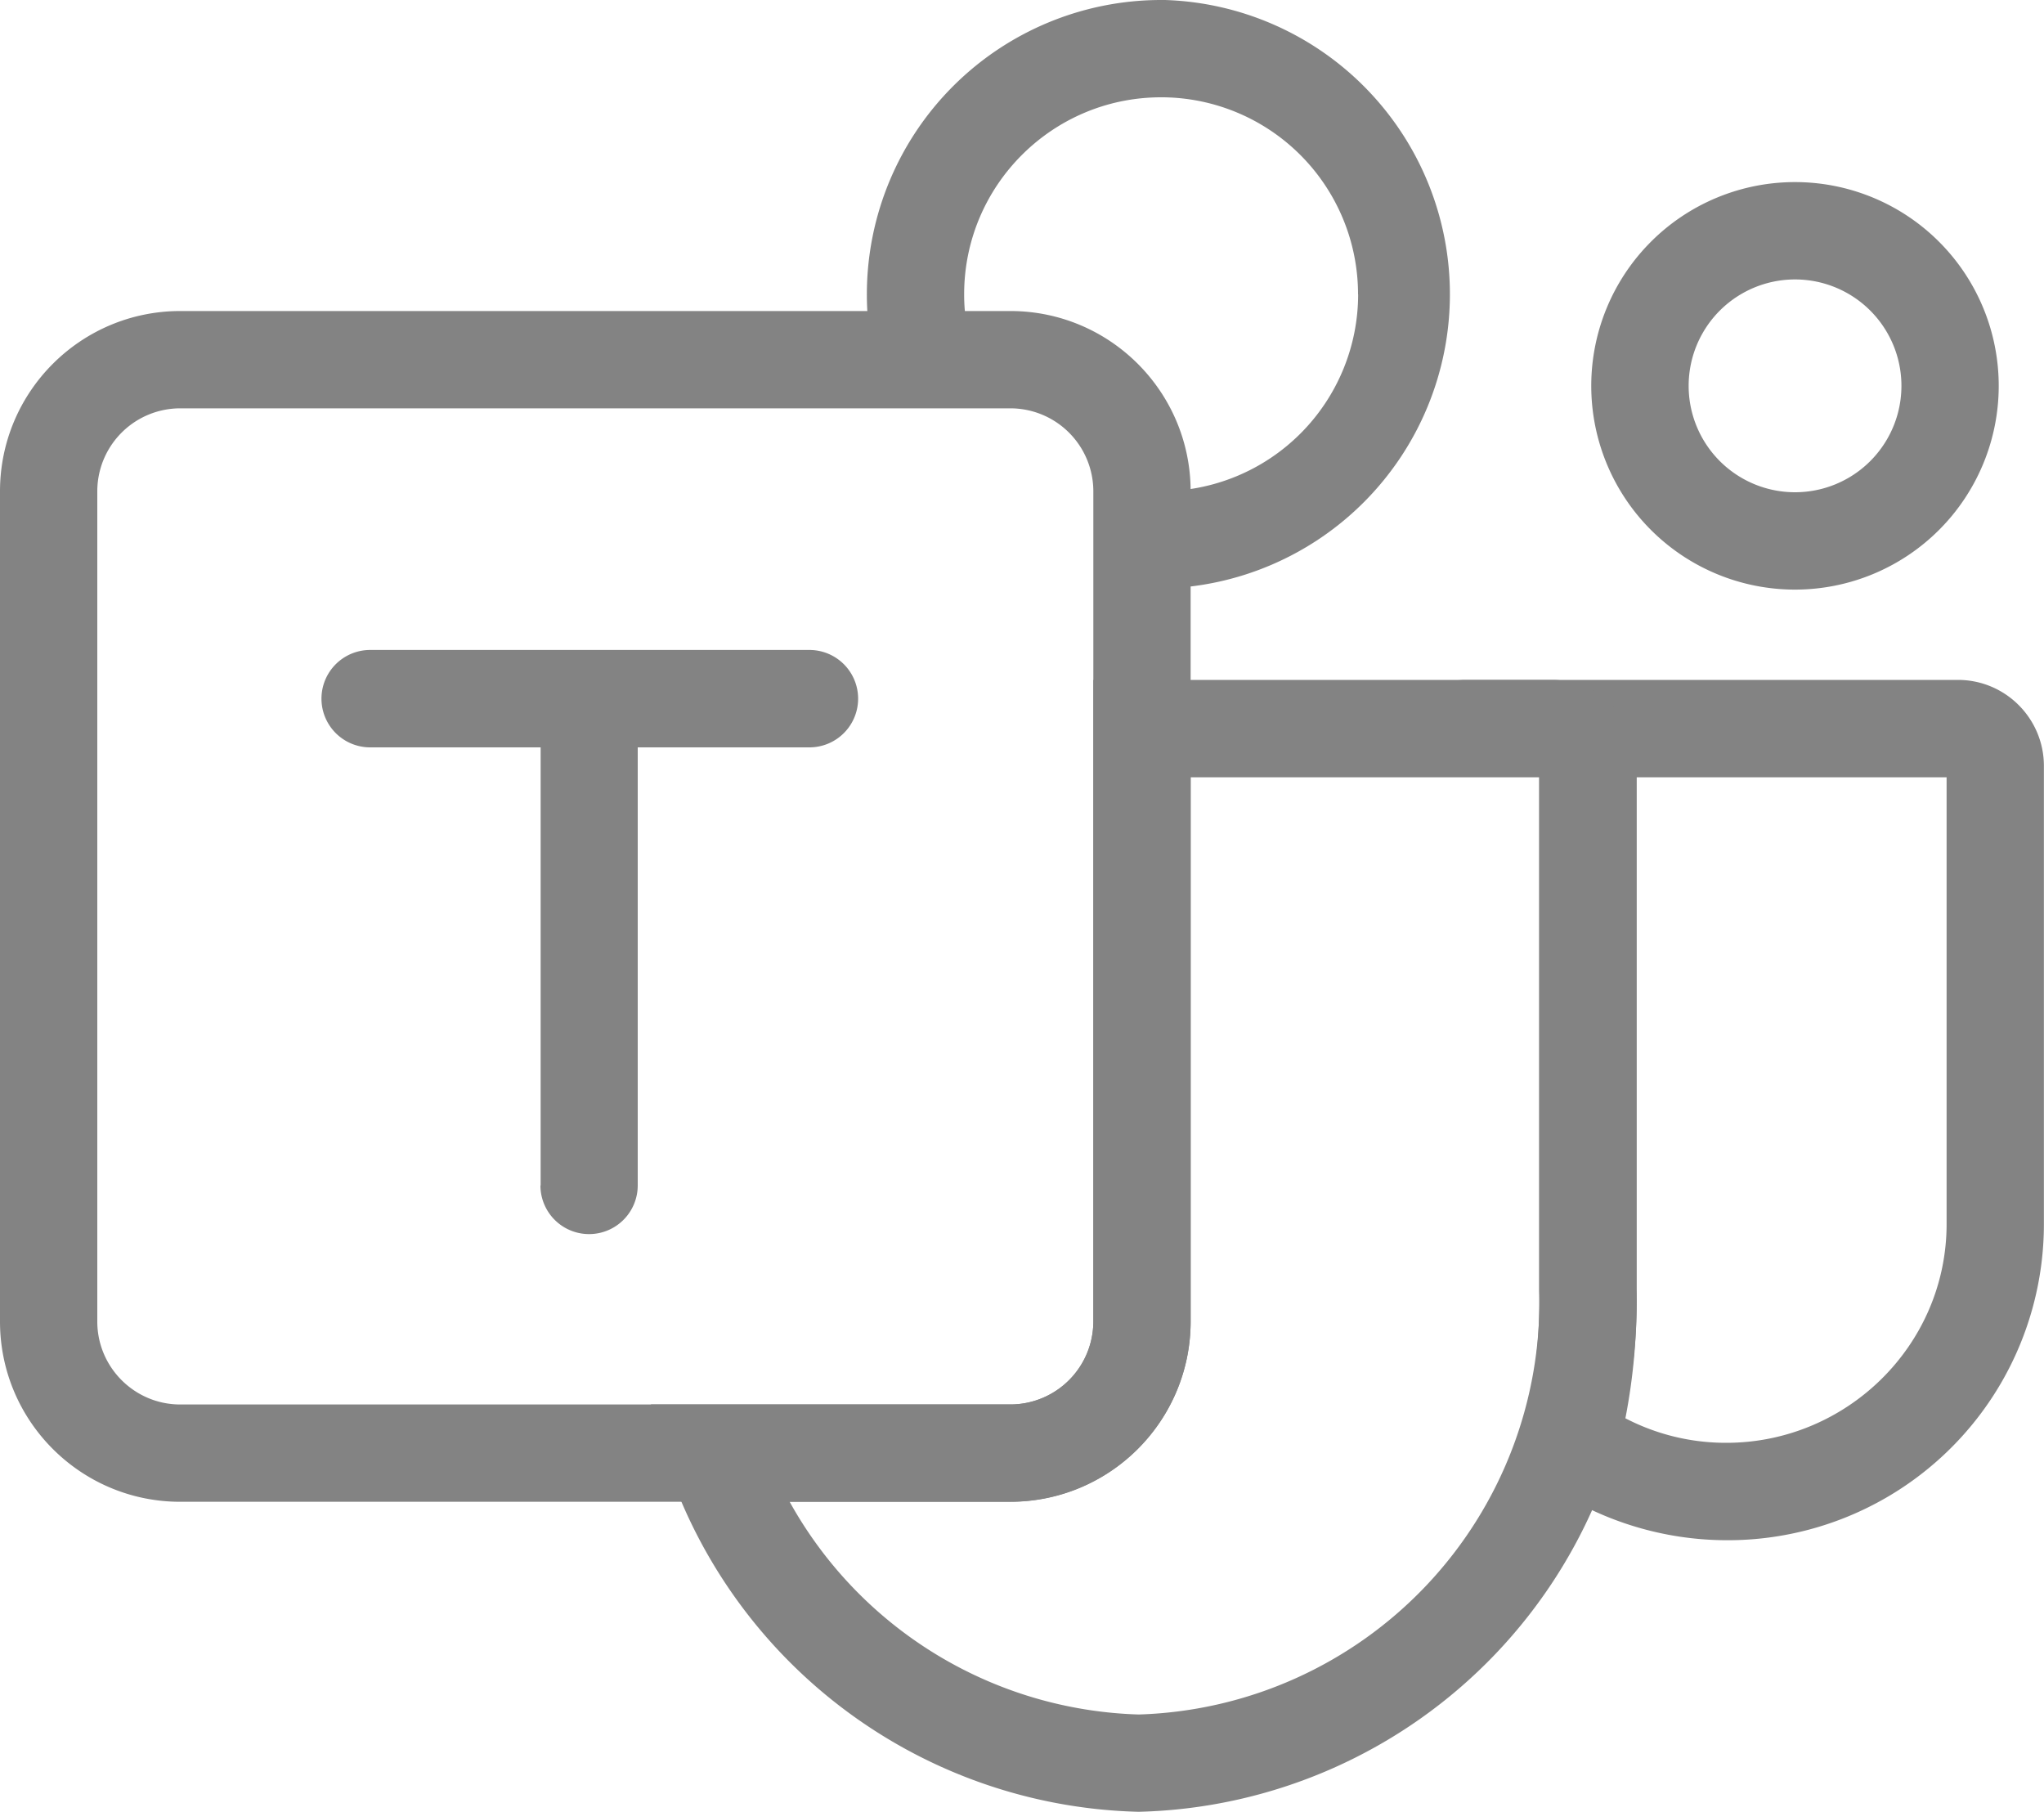
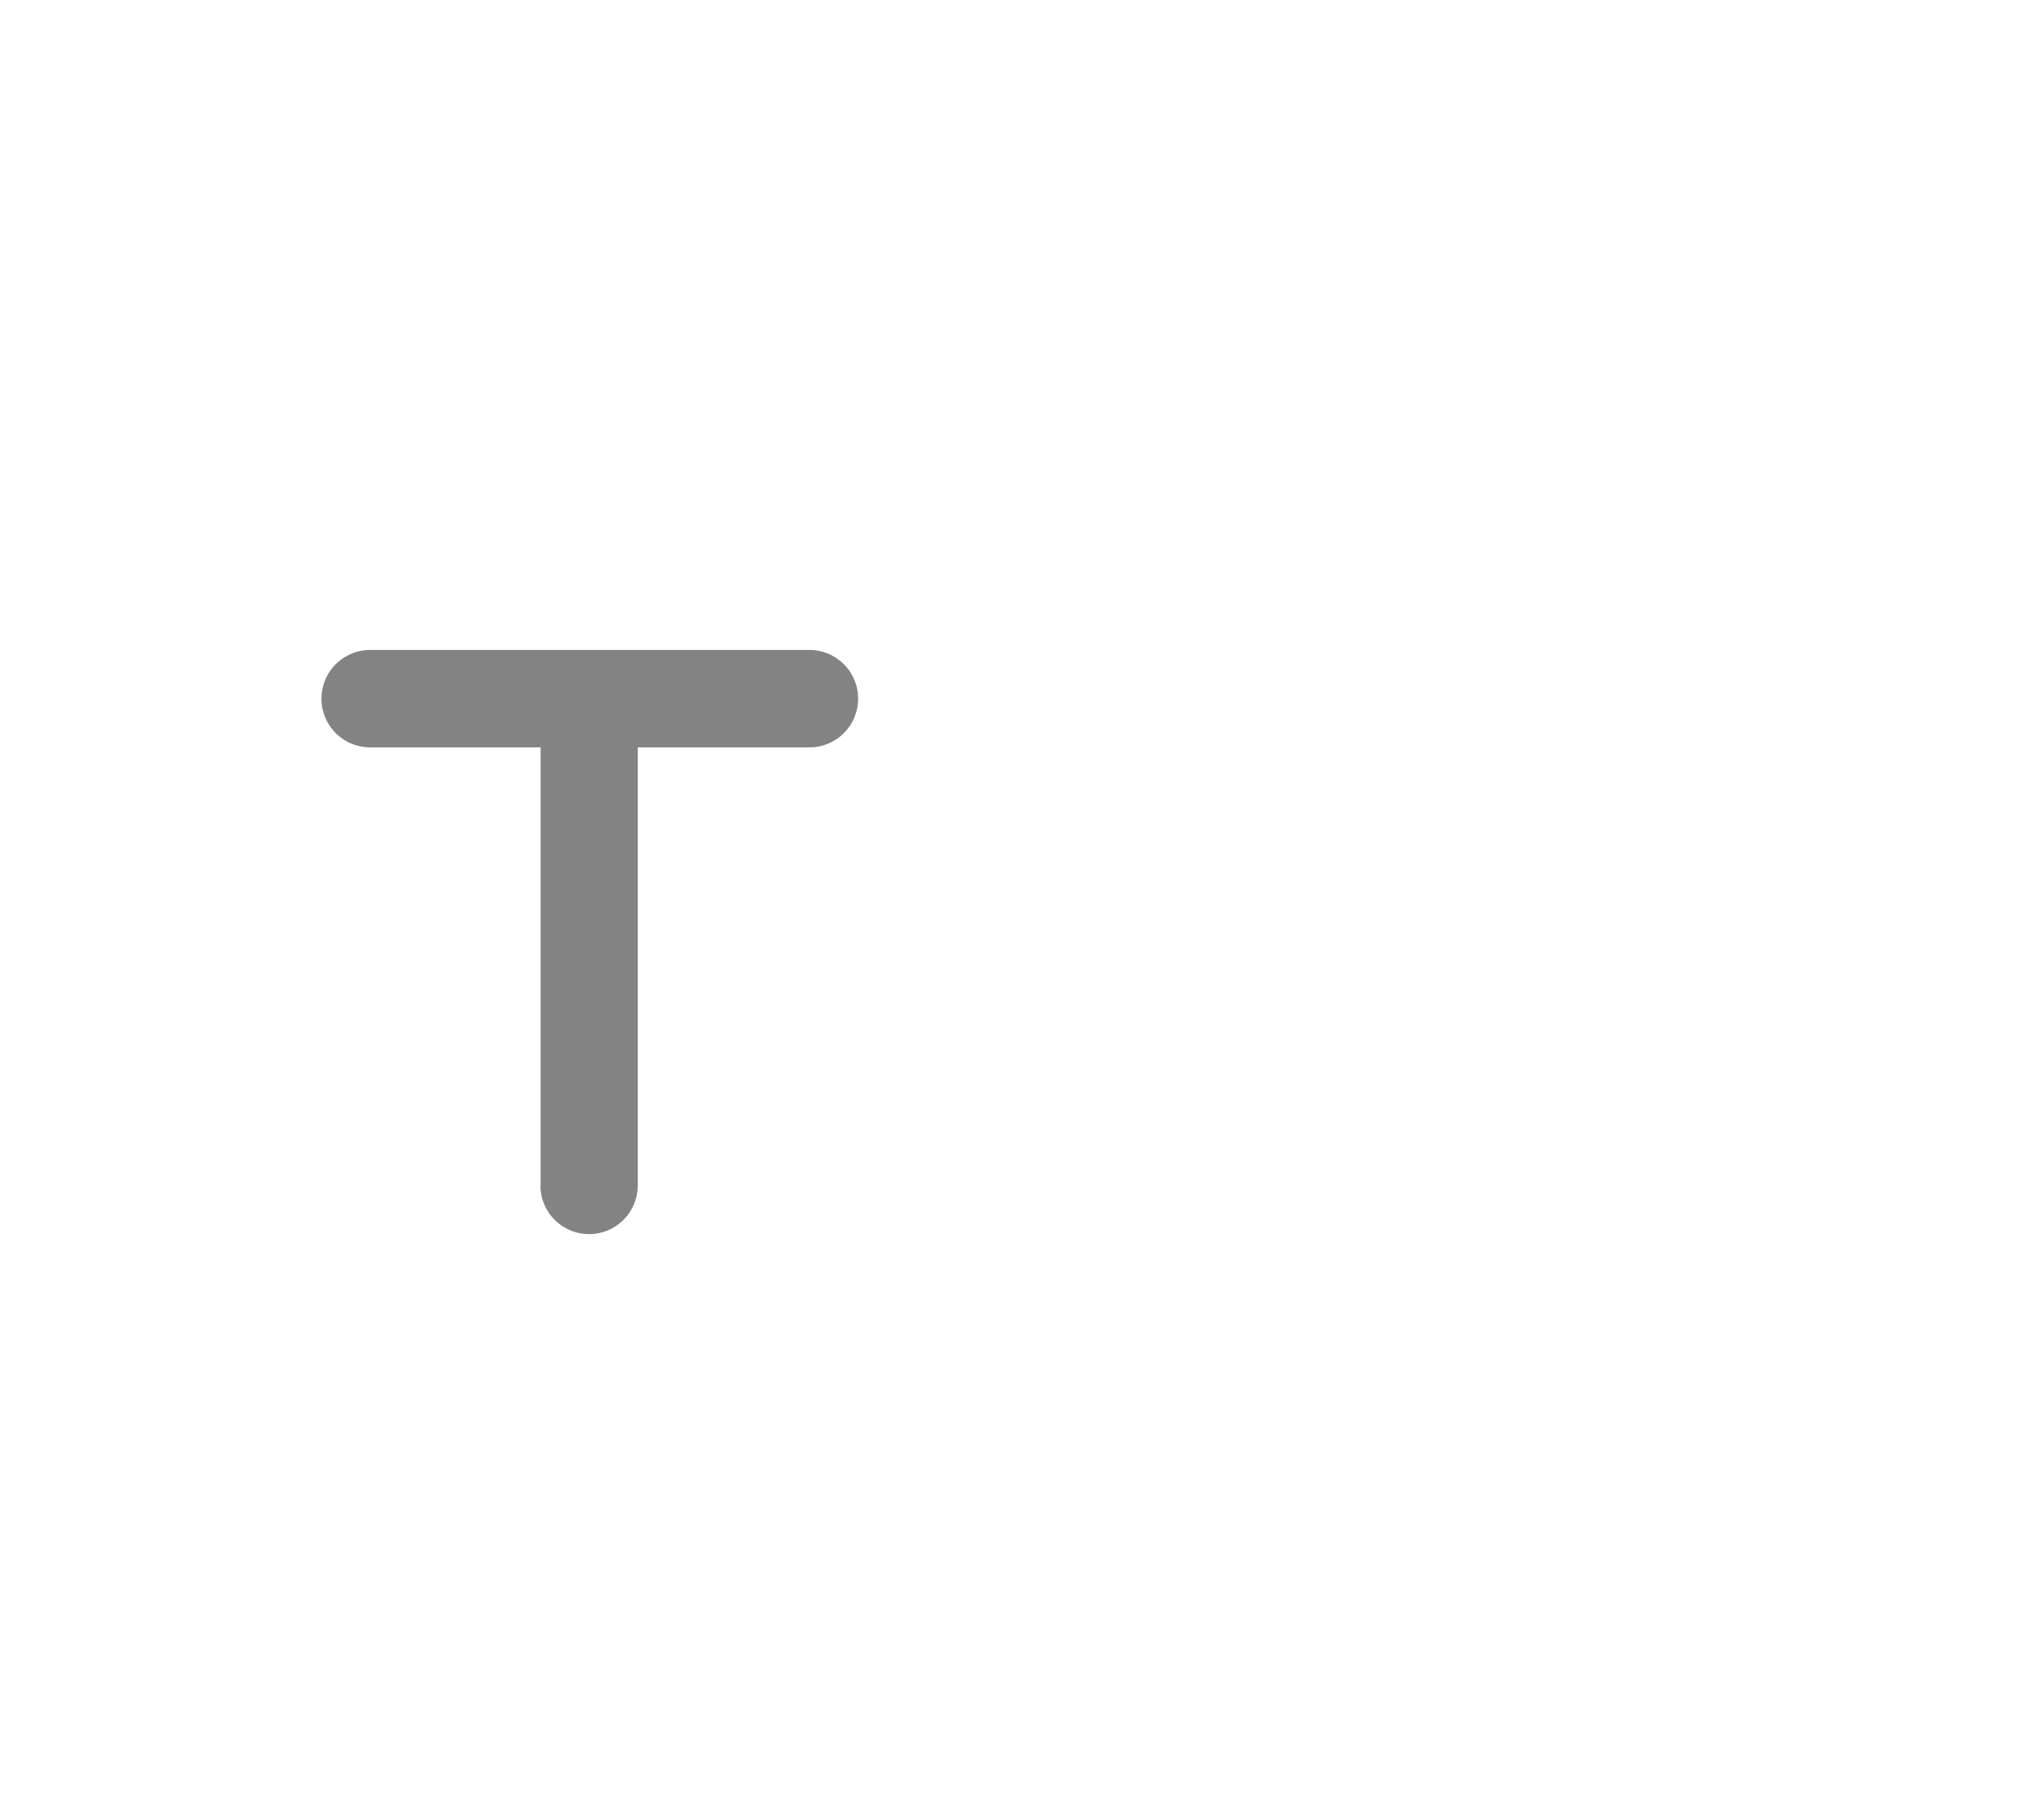
<svg xmlns="http://www.w3.org/2000/svg" fill="none" viewBox="0 1 20 17.73">
-   <path fill="#838383" d="M18.605 4.775a1.041 1.041 0 1 0-2.082 0 1.041 1.041 0 0 0 2.082 0Zm.952 0a1.993 1.993 0 1 1-3.987 0 1.993 1.993 0 0 1 3.987 0Z" />
-   <path fill="#838383" fill-rule="evenodd" d="M16.906 16.069a3.12 3.12 0 0 1-2.087-.796 4.99 4.99 0 0 0 .241-1.657V8.504a.833.833 0 0 0-.812-.852h4.91c.464 0 .841.377.841.842v4.482a3.093 3.093 0 0 1-3.093 3.093Zm-.015-.953a2.13 2.13 0 0 1-.987-.24c.08-.41.117-.834.108-1.267V8.605h3.035v4.37c0 1.183-.974 2.141-2.156 2.141Z" clip-rule="evenodd" />
-   <path fill="#838383" d="M13.289 3.88a1.927 1.927 0 0 1-1.927 1.926c-.237 0-.436-.043-.645-.12.006.039.009.08.009.121v.875c.2.047.38.073.593.076h.043A2.88 2.88 0 0 0 11.399 1h-.037a2.88 2.88 0 0 0-2.88 2.88c0 .395.08.744.225 1.087H9.79a1.83 1.83 0 0 1-.356-1.088c0-1.064.863-1.927 1.927-1.927h.025a1.927 1.927 0 0 1 1.902 1.927Z" />
-   <path fill="#838383" fill-rule="evenodd" d="M16.014 13.616a4.996 4.996 0 0 1-4.872 5.11 4.998 4.998 0 0 1-4.773-3.986H9.913a.812.812 0 0 0 .785-.812V7.652h4.504c.46.012.823.393.812.852v5.112Zm-.952-5.011V13.638a4.044 4.044 0 0 1-3.92 4.136 4.043 4.043 0 0 1-3.416-2.082H9.89a1.764 1.764 0 0 0 1.76-1.764V8.605h3.412Z" clip-rule="evenodd" />
-   <path fill="#838383" d="M10.698 5.807a.812.812 0 0 0-.812-.812H1.764a.812.812 0 0 0-.812.812v8.122c0 .448.364.812.812.812h8.122a.812.812 0 0 0 .812-.812V5.807Zm.952 8.122c0 .974-.79 1.764-1.764 1.764H1.764C.79 15.693 0 14.903 0 13.929V5.807c0-.974.79-1.764 1.764-1.764h8.122c.974 0 1.764.79 1.764 1.764v8.122Z" />
  <path fill="#838383" d="M5.29 12.598V8.312H3.622a.476.476 0 0 1 0-.953H7.92a.476.476 0 0 1 0 .953H6.24v4.286a.476.476 0 1 1-.952 0Z" />
</svg>